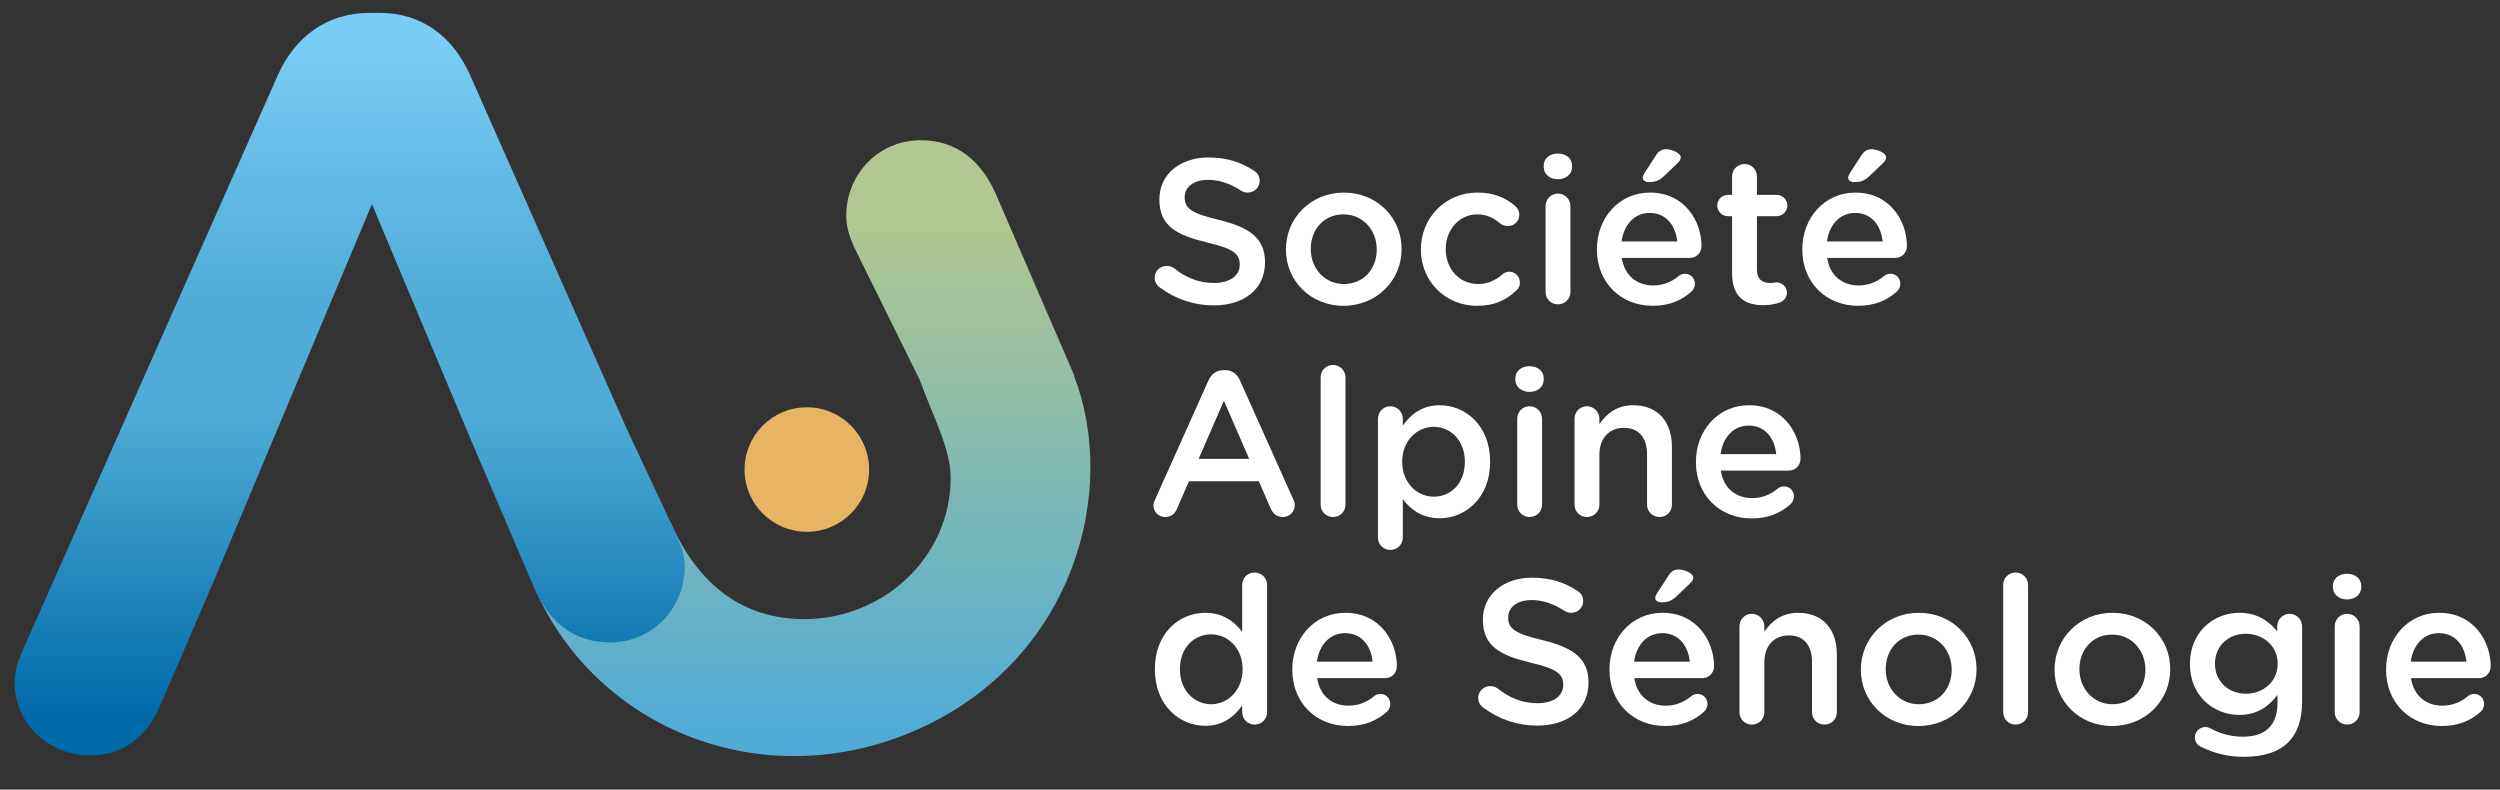
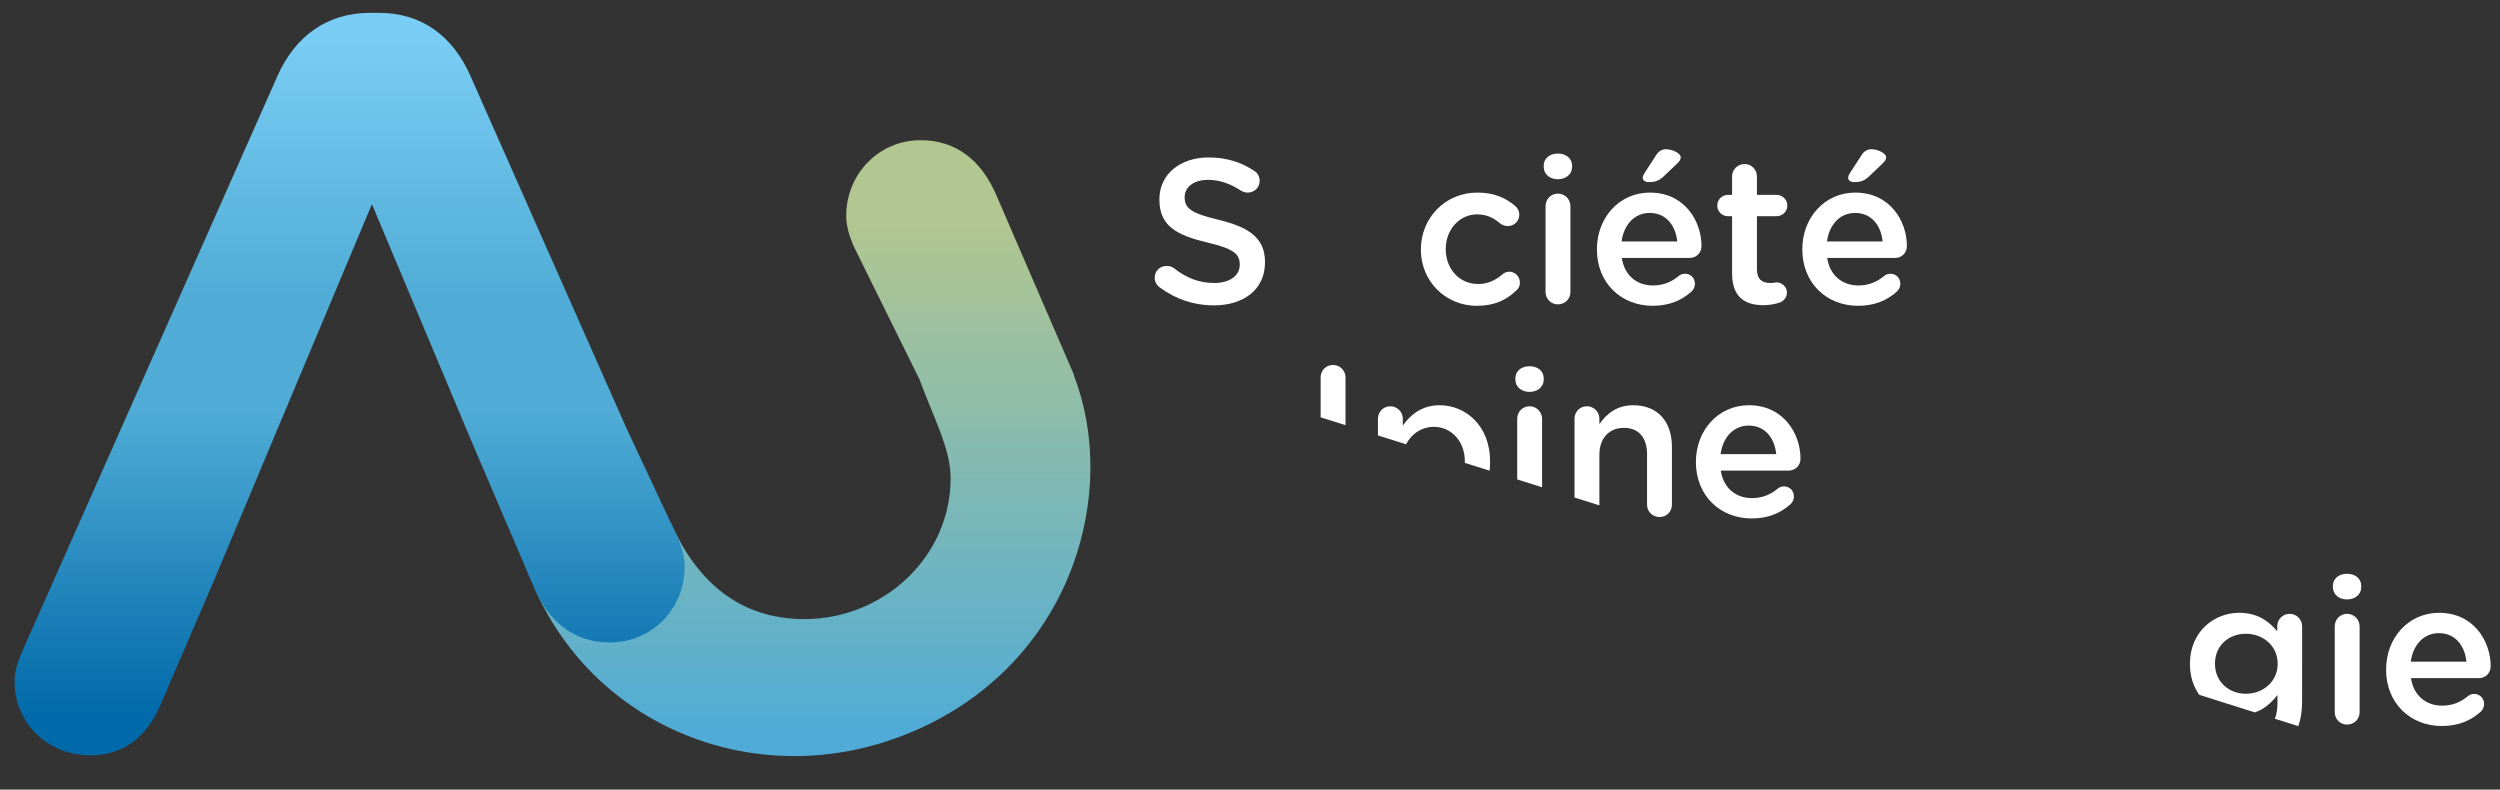
<svg xmlns="http://www.w3.org/2000/svg" viewBox="0 0 470.481 148.603" height="148.603" width="470.481" xml:space="preserve" id="svg2" version="1.1">
  <rect x="0" y="0" width="470.481" height="148.603" fill="#333333" stroke="none" />
  <defs id="defs6">
    <clipPath id="clipPath18" clipPathUnits="userSpaceOnUse">
-       <path id="path16" d="M 0,111.452 H 352.861 V 0 H 0 Z" />
+       <path id="path16" d="M 0,111.452 H 352.861 V 0 Z" />
    </clipPath>
    <linearGradient id="linearGradient140" spreadMethod="pad" gradientTransform="matrix(0,86.95,86.95,0,114.599,4.737)" gradientUnits="userSpaceOnUse" y2="0" x2="1" y1="0" x1="0">
      <stop id="stop132" offset="0" style="stop-opacity:1;stop-color:#50acd6" />
      <stop id="stop134" offset="0.044" style="stop-opacity:1;stop-color:#50acd6" />
      <stop id="stop136" offset="0.861" style="stop-opacity:1;stop-color:#b1c690" />
      <stop id="stop138" offset="1" style="stop-opacity:1;stop-color:#b1c690" />
    </linearGradient>
    <linearGradient id="linearGradient168" spreadMethod="pad" gradientTransform="matrix(0,104.825,104.825,0,49.363,4.84)" gradientUnits="userSpaceOnUse" y2="0" x2="1" y1="0" x1="0">
      <stop id="stop156" offset="0" style="stop-opacity:1;stop-color:#0069a9" />
      <stop id="stop158" offset="0.051" style="stop-opacity:1;stop-color:#0069a9" />
      <stop id="stop160" offset="0.463" style="stop-opacity:1;stop-color:#50acd6" />
      <stop id="stop162" offset="0.618" style="stop-opacity:1;stop-color:#50acd6" />
      <stop id="stop164" offset="0.958" style="stop-opacity:1;stop-color:#79ccf3" />
      <stop id="stop166" offset="1" style="stop-opacity:1;stop-color:#79ccf3" />
    </linearGradient>
  </defs>
  <g transform="matrix(1.333,0,0,-1.333,0,148.603)" id="g10">
    <g id="g12">
      <g clip-path="url(#clipPath18)" id="g14">
        <g transform="translate(163.712,70.919)" id="g20">
          <path id="path22" style="fill:#ffffff;fill-opacity:1;fill-rule:nonzero;stroke:none" d="m 0,0 c -0.406,0.29 -0.696,0.783 -0.696,1.363 0,0.929 0.754,1.654 1.682,1.654 0.493,0 0.812,-0.145 1.044,-0.32 1.683,-1.334 3.481,-2.088 5.686,-2.088 2.204,0 3.597,1.044 3.597,2.553 V 3.22 c 0,1.45 -0.813,2.233 -4.584,3.103 -4.322,1.045 -6.758,2.321 -6.758,6.063 v 0.058 c 0,3.481 2.9,5.888 6.932,5.888 2.553,0 4.613,-0.667 6.44,-1.885 0.406,-0.232 0.783,-0.725 0.783,-1.422 0,-0.928 -0.754,-1.653 -1.683,-1.653 -0.347,0 -0.637,0.087 -0.927,0.261 -1.567,1.015 -3.076,1.537 -4.67,1.537 -2.089,0 -3.308,-1.073 -3.308,-2.407 v -0.058 c 0,-1.566 0.929,-2.263 4.845,-3.191 C 12.676,8.47 14.88,6.933 14.88,3.568 V 3.51 c 0,-3.8 -2.987,-6.063 -7.251,-6.063 C 4.873,-2.553 2.262,-1.683 0,0" />
        </g>
        <g transform="translate(194.367,76.227)" id="g24">
-           <path id="path26" style="fill:#ffffff;fill-opacity:1;fill-rule:nonzero;stroke:none" d="m 0,0 v 0.058 c 0,2.698 -1.943,4.931 -4.699,4.931 -2.814,0 -4.613,-2.204 -4.613,-4.873 V 0.058 c 0,-2.669 1.944,-4.902 4.67,-4.902 C -1.799,-4.844 0,-2.64 0,0 m -12.821,0 v 0.058 c 0,4.38 3.48,8.006 8.179,8.006 4.7,0 8.152,-3.568 8.152,-7.948 V 0.058 c 0,-4.351 -3.481,-7.977 -8.209,-7.977 -4.67,0 -8.122,3.568 -8.122,7.919" />
-         </g>
+           </g>
        <g transform="translate(200.599,76.227)" id="g28">
          <path id="path30" style="fill:#ffffff;fill-opacity:1;fill-rule:nonzero;stroke:none" d="m 0,0 v 0.058 c 0,4.351 3.365,8.006 7.977,8.006 2.408,0 4.061,-0.783 5.366,-1.915 0.232,-0.203 0.552,-0.638 0.552,-1.218 0,-0.899 -0.726,-1.595 -1.625,-1.595 -0.435,0 -0.812,0.174 -1.044,0.348 C 10.326,4.438 9.34,4.989 7.948,4.989 5.396,4.989 3.51,2.785 3.51,0.116 V 0.058 c 0,-2.726 1.886,-4.902 4.583,-4.902 1.392,0 2.466,0.551 3.423,1.363 0.203,0.174 0.551,0.377 0.957,0.377 0.841,0 1.508,-0.696 1.508,-1.537 0,-0.464 -0.173,-0.841 -0.493,-1.102 C 12.125,-7.049 10.472,-7.919 7.919,-7.919 3.365,-7.919 0,-4.351 0,0" />
        </g>
        <g transform="translate(218.202,82.376)" id="g32">
          <path id="path34" style="fill:#ffffff;fill-opacity:1;fill-rule:nonzero;stroke:none" d="M 0,0 C 0,0.986 0.755,1.77 1.741,1.77 2.727,1.77 3.51,0.986 3.51,0 v -12.125 c 0,-0.986 -0.783,-1.74 -1.769,-1.74 -0.958,0 -1.741,0.754 -1.741,1.74 z m -0.261,5.714 c 0,1.045 0.87,1.712 2.002,1.712 1.131,0 2.001,-0.667 2.001,-1.712 V 5.541 C 3.742,4.496 2.872,3.8 1.741,3.8 0.609,3.8 -0.261,4.496 -0.261,5.541 Z" />
        </g>
        <g transform="translate(231.921,86.379)" id="g36">
          <path id="path38" style="fill:#ffffff;fill-opacity:1;fill-rule:nonzero;stroke:none" d="m 0,0 c 0,0.203 0.116,0.464 0.231,0.638 l 1.655,2.553 c 0.318,0.522 0.783,0.841 1.391,0.841 0.929,0 2.089,-0.58 2.089,-1.131 0,-0.319 -0.203,-0.609 -0.493,-0.87 L 2.93,0.174 C 2.233,-0.464 1.683,-0.609 0.87,-0.609 0.377,-0.609 0,-0.377 0,0 m 4.873,-8.992 c -0.232,2.263 -1.566,4.032 -3.887,4.032 -2.146,0 -3.655,-1.653 -3.974,-4.032 z m -3.48,-9.079 c -4.439,0 -7.862,3.219 -7.862,7.947 v 0.059 c 0,4.38 3.104,7.977 7.484,7.977 4.874,0 7.281,-4.003 7.281,-7.542 0,-0.986 -0.754,-1.683 -1.653,-1.683 h -9.602 c 0.377,-2.494 2.147,-3.887 4.409,-3.887 1.48,0 2.64,0.523 3.626,1.335 0.261,0.203 0.493,0.319 0.9,0.319 0.783,0 1.391,-0.609 1.391,-1.421 0,-0.436 -0.202,-0.813 -0.464,-1.074 -1.392,-1.247 -3.132,-2.03 -5.51,-2.03" />
        </g>
        <g transform="translate(244.534,72.891)" id="g40">
          <path id="path42" style="fill:#ffffff;fill-opacity:1;fill-rule:nonzero;stroke:none" d="m 0,0 v 8.064 h -0.58 c -0.841,0 -1.509,0.667 -1.509,1.508 0,0.842 0.668,1.509 1.509,1.509 H 0 v 2.61 c 0,0.957 0.783,1.741 1.77,1.741 0.957,0 1.74,-0.784 1.74,-1.741 v -2.61 h 2.756 c 0.84,0 1.537,-0.667 1.537,-1.509 0,-0.841 -0.697,-1.508 -1.537,-1.508 H 3.51 V 0.551 c 0,-1.363 0.696,-1.914 1.886,-1.914 0.406,0 0.753,0.087 0.87,0.087 0.783,0 1.479,-0.639 1.479,-1.451 0,-0.638 -0.435,-1.16 -0.929,-1.363 C 6.062,-4.351 5.337,-4.496 4.409,-4.496 1.827,-4.496 0,-3.365 0,0" />
        </g>
        <g transform="translate(260.92,86.379)" id="g44">
          <path id="path46" style="fill:#ffffff;fill-opacity:1;fill-rule:nonzero;stroke:none" d="m 0,0 c 0,0.203 0.116,0.464 0.231,0.638 l 1.655,2.553 c 0.318,0.522 0.783,0.841 1.391,0.841 0.929,0 2.089,-0.58 2.089,-1.131 0,-0.319 -0.203,-0.609 -0.493,-0.87 L 2.93,0.174 C 2.233,-0.464 1.683,-0.609 0.87,-0.609 0.377,-0.609 0,-0.377 0,0 m 4.873,-8.992 c -0.232,2.263 -1.566,4.032 -3.887,4.032 -2.146,0 -3.655,-1.653 -3.974,-4.032 z m -3.48,-9.079 c -4.439,0 -7.862,3.219 -7.862,7.947 v 0.059 c 0,4.38 3.104,7.977 7.484,7.977 4.874,0 7.281,-4.003 7.281,-7.542 0,-0.986 -0.754,-1.683 -1.653,-1.683 h -9.602 c 0.377,-2.494 2.147,-3.887 4.409,-3.887 1.48,0 2.64,0.523 3.626,1.335 0.261,0.203 0.493,0.319 0.9,0.319 0.783,0 1.391,-0.609 1.391,-1.421 0,-0.436 -0.202,-0.813 -0.464,-1.074 -1.392,-1.247 -3.132,-2.03 -5.51,-2.03" />
        </g>
        <g transform="translate(176.358,46.697)" id="g48">
-           <path id="path50" style="fill:#ffffff;fill-opacity:1;fill-rule:nonzero;stroke:none" d="M 0,0 -3.567,8.209 -7.136,0 Z m -13.285,-5.743 7.542,16.824 c 0.406,0.899 1.131,1.45 2.146,1.45 h 0.174 c 1.016,0 1.712,-0.551 2.118,-1.45 L 6.236,-5.743 c 0.146,-0.261 0.203,-0.522 0.203,-0.754 0,-0.957 -0.724,-1.712 -1.682,-1.712 -0.841,0 -1.421,0.493 -1.74,1.248 l -1.654,3.8 h -9.862 l -1.711,-3.916 c -0.29,-0.726 -0.899,-1.132 -1.653,-1.132 -0.929,0 -1.654,0.726 -1.654,1.654 0,0.261 0.087,0.522 0.232,0.812" />
-         </g>
+           </g>
        <g transform="translate(186.447,58.213)" id="g52">
          <path id="path54" style="fill:#ffffff;fill-opacity:1;fill-rule:nonzero;stroke:none" d="M 0,0 C 0,0.958 0.755,1.741 1.741,1.741 2.727,1.741 3.51,0.958 3.51,0 v -17.984 c 0,-0.986 -0.783,-1.741 -1.769,-1.741 -0.958,0 -1.741,0.755 -1.741,1.741 z" />
        </g>
        <g transform="translate(206.808,46.262)" id="g56">
          <path id="path58" style="fill:#ffffff;fill-opacity:1;fill-rule:nonzero;stroke:none" d="M 0,0 V 0.058 C 0,3.017 -2.002,4.96 -4.38,4.96 -6.759,4.96 -8.848,2.987 -8.848,0.058 V 0 c 0,-2.93 2.089,-4.902 4.468,-4.902 C -1.973,-4.902 0,-3.017 0,0 m -12.271,6.092 c 0,0.985 0.755,1.768 1.742,1.768 0.986,0 1.769,-0.783 1.769,-1.768 V 5.134 c 1.131,1.595 2.727,2.872 5.221,2.872 3.597,0 7.106,-2.843 7.106,-7.948 V 0 c 0,-5.076 -3.48,-7.948 -7.106,-7.948 -2.553,0 -4.148,1.276 -5.221,2.698 v -5.425 c 0,-0.986 -0.783,-1.74 -1.769,-1.74 -0.958,0 -1.742,0.754 -1.742,1.74 z" />
        </g>
        <g transform="translate(214.2,52.354)" id="g60">
          <path id="path62" style="fill:#ffffff;fill-opacity:1;fill-rule:nonzero;stroke:none" d="M 0,0 C 0,0.985 0.755,1.769 1.741,1.769 2.727,1.769 3.51,0.985 3.51,0 v -12.125 c 0,-0.986 -0.783,-1.741 -1.769,-1.741 -0.958,0 -1.741,0.755 -1.741,1.741 z m -0.261,5.714 c 0,1.044 0.87,1.711 2.002,1.711 1.131,0 2.001,-0.667 2.001,-1.711 V 5.54 c 0,-1.044 -0.87,-1.741 -2.001,-1.741 -1.132,0 -2.002,0.697 -2.002,1.741 z" />
        </g>
        <g transform="translate(222.29,52.354)" id="g64">
          <path id="path66" style="fill:#ffffff;fill-opacity:1;fill-rule:nonzero;stroke:none" d="m 0,0 c 0,0.985 0.755,1.769 1.741,1.769 0.987,0 1.77,-0.784 1.77,-1.769 v -0.755 c 0.985,1.422 2.407,2.669 4.786,2.669 3.451,0 5.453,-2.32 5.453,-5.859 v -8.18 c 0,-0.986 -0.755,-1.741 -1.74,-1.741 -0.987,0 -1.77,0.755 -1.77,1.741 v 7.106 c 0,2.379 -1.189,3.743 -3.278,3.743 -2.03,0 -3.451,-1.422 -3.451,-3.8 v -7.049 c 0,-0.986 -0.783,-1.741 -1.77,-1.741 -0.958,0 -1.741,0.755 -1.741,1.741 z" />
        </g>
        <g transform="translate(250.771,47.365)" id="g68">
          <path id="path70" style="fill:#ffffff;fill-opacity:1;fill-rule:nonzero;stroke:none" d="M 0,0 C -0.232,2.262 -1.566,4.031 -3.887,4.031 -6.033,4.031 -7.542,2.378 -7.861,0 Z m -3.48,-9.079 c -4.439,0 -7.862,3.22 -7.862,7.947 v 0.059 c 0,4.38 3.104,7.976 7.484,7.976 4.874,0 7.281,-4.003 7.281,-7.542 0,-0.986 -0.754,-1.682 -1.653,-1.682 h -9.602 c 0.377,-2.494 2.146,-3.887 4.409,-3.887 1.48,0 2.64,0.522 3.626,1.335 0.261,0.202 0.493,0.318 0.9,0.318 0.783,0 1.391,-0.609 1.391,-1.421 0,-0.435 -0.202,-0.812 -0.464,-1.073 -1.392,-1.247 -3.133,-2.03 -5.51,-2.03" />
        </g>
        <g transform="translate(166.583,17.017)" id="g72">
-           <path id="path74" style="fill:#ffffff;fill-opacity:1;fill-rule:nonzero;stroke:none" d="m 0,0 v -0.058 c 0,-2.959 2.03,-4.902 4.409,-4.902 2.35,0 4.439,1.973 4.439,4.902 L 8.848,0 C 8.848,2.959 6.759,4.902 4.409,4.902 2.002,4.902 0,3.046 0,0 m 12.299,-6.091 c 0,-0.986 -0.783,-1.741 -1.74,-1.741 -0.987,0 -1.77,0.755 -1.77,1.741 v 0.957 C 7.658,-6.729 6.062,-8.006 3.568,-8.006 c -3.596,0 -7.107,2.872 -7.107,7.948 V 0 c 0,5.076 3.452,7.948 7.107,7.948 2.524,0 4.119,-1.247 5.221,-2.697 v 6.643 c 0,0.986 0.783,1.74 1.74,1.74 0.987,0 1.77,-0.754 1.77,-1.74 z" />
-         </g>
+           </g>
        <g transform="translate(193.787,18.062)" id="g76">
          <path id="path78" style="fill:#ffffff;fill-opacity:1;fill-rule:nonzero;stroke:none" d="M 0,0 C -0.232,2.262 -1.566,4.031 -3.887,4.031 -6.033,4.031 -7.542,2.378 -7.861,0 Z m -3.48,-9.079 c -4.439,0 -7.862,3.22 -7.862,7.947 v 0.059 c 0,4.38 3.104,7.976 7.484,7.976 4.874,0 7.281,-4.003 7.281,-7.542 0,-0.986 -0.754,-1.682 -1.653,-1.682 h -9.602 c 0.377,-2.494 2.146,-3.887 4.409,-3.887 1.48,0 2.64,0.522 3.626,1.335 0.261,0.202 0.493,0.318 0.9,0.318 0.783,0 1.391,-0.609 1.391,-1.421 0,-0.435 -0.202,-0.812 -0.464,-1.073 -1.392,-1.247 -3.133,-2.03 -5.51,-2.03" />
        </g>
        <g transform="translate(209.386,11.593)" id="g80">
          <path id="path82" style="fill:#ffffff;fill-opacity:1;fill-rule:nonzero;stroke:none" d="m 0,0 c -0.406,0.29 -0.696,0.783 -0.696,1.363 0,0.928 0.754,1.654 1.682,1.654 0.493,0 0.812,-0.146 1.044,-0.32 1.683,-1.334 3.481,-2.088 5.686,-2.088 2.204,0 3.597,1.044 3.597,2.552 V 3.22 c 0,1.45 -0.813,2.233 -4.584,3.103 -4.322,1.044 -6.758,2.321 -6.758,6.063 v 0.057 c 0,3.482 2.9,5.889 6.932,5.889 2.553,0 4.613,-0.667 6.44,-1.885 0.406,-0.232 0.783,-0.725 0.783,-1.422 0,-0.927 -0.754,-1.653 -1.683,-1.653 -0.347,0 -0.637,0.087 -0.927,0.261 -1.567,1.015 -3.076,1.538 -4.67,1.538 -2.089,0 -3.308,-1.073 -3.308,-2.408 v -0.058 c 0,-1.566 0.929,-2.263 4.845,-3.191 C 12.676,8.47 14.88,6.933 14.88,3.567 V 3.51 c 0,-3.8 -2.987,-6.063 -7.251,-6.063 C 4.873,-2.553 2.262,-1.683 0,0" />
        </g>
        <g transform="translate(233.689,27.054)" id="g84">
          <path id="path86" style="fill:#ffffff;fill-opacity:1;fill-rule:nonzero;stroke:none" d="M 0,0 C 0,0.203 0.116,0.464 0.231,0.638 L 1.886,3.19 C 2.204,3.713 2.669,4.031 3.277,4.031 4.206,4.031 5.366,3.451 5.366,2.9 5.366,2.581 5.163,2.291 4.873,2.03 L 2.93,0.174 C 2.233,-0.465 1.683,-0.609 0.87,-0.609 0.377,-0.609 0,-0.378 0,0 m 4.873,-8.992 c -0.232,2.262 -1.566,4.031 -3.887,4.031 -2.146,0 -3.655,-1.653 -3.974,-4.031 z m -3.48,-9.079 c -4.439,0 -7.862,3.219 -7.862,7.947 v 0.059 c 0,4.379 3.104,7.976 7.484,7.976 4.874,0 7.281,-4.003 7.281,-7.542 0,-0.986 -0.754,-1.682 -1.653,-1.682 h -9.602 c 0.377,-2.495 2.147,-3.887 4.409,-3.887 1.48,0 2.64,0.522 3.626,1.335 0.261,0.202 0.493,0.318 0.9,0.318 0.783,0 1.391,-0.609 1.391,-1.421 0,-0.435 -0.202,-0.812 -0.464,-1.073 -1.392,-1.247 -3.132,-2.03 -5.51,-2.03" />
        </g>
        <g transform="translate(245.577,23.051)" id="g88">
          <path id="path90" style="fill:#ffffff;fill-opacity:1;fill-rule:nonzero;stroke:none" d="m 0,0 c 0,0.985 0.755,1.769 1.741,1.769 0.987,0 1.77,-0.784 1.77,-1.769 v -0.755 c 0.985,1.422 2.407,2.669 4.786,2.669 3.451,0 5.453,-2.32 5.453,-5.859 v -8.18 c 0,-0.986 -0.755,-1.741 -1.74,-1.741 -0.987,0 -1.77,0.755 -1.77,1.741 v 7.106 c 0,2.379 -1.189,3.743 -3.278,3.743 -2.03,0 -3.451,-1.422 -3.451,-3.8 v -7.049 c 0,-0.986 -0.783,-1.741 -1.77,-1.741 -0.958,0 -1.741,0.755 -1.741,1.741 z" />
        </g>
        <g transform="translate(275.537,16.902)" id="g92">
          <path id="path94" style="fill:#ffffff;fill-opacity:1;fill-rule:nonzero;stroke:none" d="m 0,0 v 0.058 c 0,2.697 -1.943,4.93 -4.699,4.93 -2.814,0 -4.613,-2.204 -4.613,-4.873 V 0.058 c 0,-2.669 1.944,-4.903 4.67,-4.903 C -1.799,-4.845 0,-2.64 0,0 m -12.821,0 v 0.058 c 0,4.379 3.48,8.005 8.179,8.005 4.7,0 8.152,-3.567 8.152,-7.948 V 0.058 c 0,-4.352 -3.481,-7.977 -8.209,-7.977 -4.67,0 -8.122,3.567 -8.122,7.919" />
        </g>
        <g transform="translate(282.812,28.911)" id="g96">
-           <path id="path98" style="fill:#ffffff;fill-opacity:1;fill-rule:nonzero;stroke:none" d="M 0,0 C 0,0.957 0.755,1.74 1.741,1.74 2.727,1.74 3.51,0.957 3.51,0 v -17.984 c 0,-0.987 -0.783,-1.742 -1.769,-1.742 -0.958,0 -1.741,0.755 -1.741,1.742 z" />
-         </g>
+           </g>
        <g transform="translate(302.884,16.902)" id="g100">
-           <path id="path102" style="fill:#ffffff;fill-opacity:1;fill-rule:nonzero;stroke:none" d="m 0,0 v 0.058 c 0,2.697 -1.943,4.93 -4.699,4.93 -2.814,0 -4.613,-2.204 -4.613,-4.873 V 0.058 c 0,-2.669 1.944,-4.903 4.67,-4.903 C -1.799,-4.845 0,-2.64 0,0 m -12.821,0 v 0.058 c 0,4.379 3.48,8.005 8.179,8.005 4.7,0 8.152,-3.567 8.152,-7.948 V 0.058 c 0,-4.352 -3.481,-7.977 -8.209,-7.977 -4.67,0 -8.122,3.567 -8.122,7.919" />
-         </g>
+           </g>
        <g transform="translate(321.559,17.743)" id="g104">
          <path id="path106" style="fill:#ffffff;fill-opacity:1;fill-rule:nonzero;stroke:none" d="m 0,0 v 0.058 c 0,2.495 -2.06,4.206 -4.496,4.206 -2.437,0 -4.352,-1.683 -4.352,-4.206 V 0 c 0,-2.495 1.944,-4.206 4.352,-4.206 C -2.06,-4.206 0,-2.495 0,0 m -10.704,-11.748 c -0.609,0.232 -0.986,0.726 -0.986,1.393 0,0.783 0.668,1.45 1.479,1.45 0.262,0 0.464,-0.058 0.639,-0.145 1.391,-0.783 2.929,-1.219 4.699,-1.219 3.132,0 4.844,1.624 4.844,4.7 v 1.189 c -1.277,-1.653 -2.872,-2.813 -5.396,-2.813 -3.596,0 -6.962,2.668 -6.962,7.164 v 0.058 c 0,4.525 3.395,7.194 6.962,7.194 2.582,0 4.177,-1.19 5.366,-2.611 v 0.725 c 0,0.957 0.784,1.74 1.741,1.74 0.986,0 1.769,-0.783 1.769,-1.768 V -5.279 c 0,-2.582 -0.667,-4.496 -1.943,-5.773 -1.392,-1.392 -3.539,-2.059 -6.294,-2.059 -2.147,0 -4.062,0.464 -5.918,1.363" />
        </g>
        <g transform="translate(329.618,23.051)" id="g108">
          <path id="path110" style="fill:#ffffff;fill-opacity:1;fill-rule:nonzero;stroke:none" d="M 0,0 C 0,0.985 0.755,1.769 1.741,1.769 2.727,1.769 3.51,0.985 3.51,0 v -12.125 c 0,-0.986 -0.783,-1.741 -1.769,-1.741 -0.958,0 -1.741,0.755 -1.741,1.741 z m -0.261,5.714 c 0,1.044 0.87,1.712 2.002,1.712 1.131,0 2.001,-0.668 2.001,-1.712 V 5.54 C 3.742,4.496 2.872,3.8 1.741,3.8 0.609,3.8 -0.261,4.496 -0.261,5.54 Z" />
        </g>
        <g transform="translate(348.21,18.062)" id="g112">
          <path id="path114" style="fill:#ffffff;fill-opacity:1;fill-rule:nonzero;stroke:none" d="M 0,0 C -0.232,2.262 -1.566,4.031 -3.887,4.031 -6.033,4.031 -7.542,2.378 -7.861,0 Z m -3.48,-9.079 c -4.439,0 -7.862,3.22 -7.862,7.947 v 0.059 c 0,4.38 3.104,7.976 7.484,7.976 4.874,0 7.281,-4.003 7.281,-7.542 0,-0.986 -0.754,-1.682 -1.653,-1.682 h -9.602 c 0.377,-2.494 2.146,-3.887 4.409,-3.887 1.48,0 2.64,0.522 3.626,1.335 0.261,0.202 0.493,0.318 0.9,0.318 0.783,0 1.391,-0.609 1.391,-1.421 0,-0.435 -0.202,-0.812 -0.464,-1.073 -1.392,-1.247 -3.133,-2.03 -5.51,-2.03" />
        </g>
        <g transform="translate(122.699,45.191)" id="g116">
          <path id="path118" style="fill:#e6b463;fill-opacity:1;fill-rule:nonzero;stroke:none" d="m 0,0 c 0,-4.856 -3.936,-8.792 -8.792,-8.792 -4.856,0 -8.792,3.936 -8.792,8.792 0,4.856 3.936,8.792 8.792,8.792 C -3.936,8.792 0,4.856 0,0" />
        </g>
      </g>
    </g>
    <g id="g120">
      <g id="g122">
        <g id="g128">
          <g id="g130">
            <path id="path142" style="fill:url(#linearGradient140);stroke:none" d="m 119.47,80.998 c 0,-1.444 0.432,-2.889 1.15,-4.478 v 0 l 9.194,-18.605 c 1.975,-5.377 4.397,-9.798 4.397,-13.922 v 0 c 0,-11.153 -9.487,-19.917 -20.64,-19.917 v 0 c -8.775,0 -14.958,4.887 -18.782,13.395 v 0 c -0.194,0.387 -0.589,0.765 -0.643,0.897 v 0 L 75.253,29.407 c 0.191,-0.458 0.177,-0.849 0.388,-1.303 v 0 l 0.193,-0.47 C 85.062,7.717 109.174,-1.193 130.548,8.957 v 0 c 21.085,10.013 27.37,33.249 21.061,49.525 v 0 l 0.02,0.073 -11.012,25.476 c -2.013,4.623 -5.467,7.656 -10.644,7.656 v 0 c -5.9,0 -10.503,-4.767 -10.503,-10.689" />
          </g>
        </g>
      </g>
    </g>
    <g id="g144">
      <g id="g146">
        <g id="g152">
          <g id="g154">
            <path id="path170" style="fill:url(#linearGradient168);stroke:none" d="m 52.22,109.665 c -6.066,0 -10.546,-3.322 -13.001,-8.811 v 0 L 3.361,20.016 c -0.723,-1.588 -1.3,-3.178 -1.3,-4.767 v 0 c 0,-5.777 4.481,-10.18 10.256,-10.4 v 0 c 4.986,-0.189 8.378,2.6 10.255,6.933 v 0 l 7.691,17.859 8.234,19.645 14.012,33.367 14.012,-33.367 8.91,-20.85 C 77.453,23.812 80.92,20.78 86.119,20.78 v 0 c 5.924,0 10.546,4.766 10.546,10.689 v 0 c 0,1.444 -0.433,2.888 -1.155,4.478 v 0 l -7.066,15.074 -22.068,49.833 c -2.456,5.489 -6.789,8.811 -12.856,8.811 v 0 z" />
          </g>
        </g>
      </g>
    </g>
  </g>
</svg>